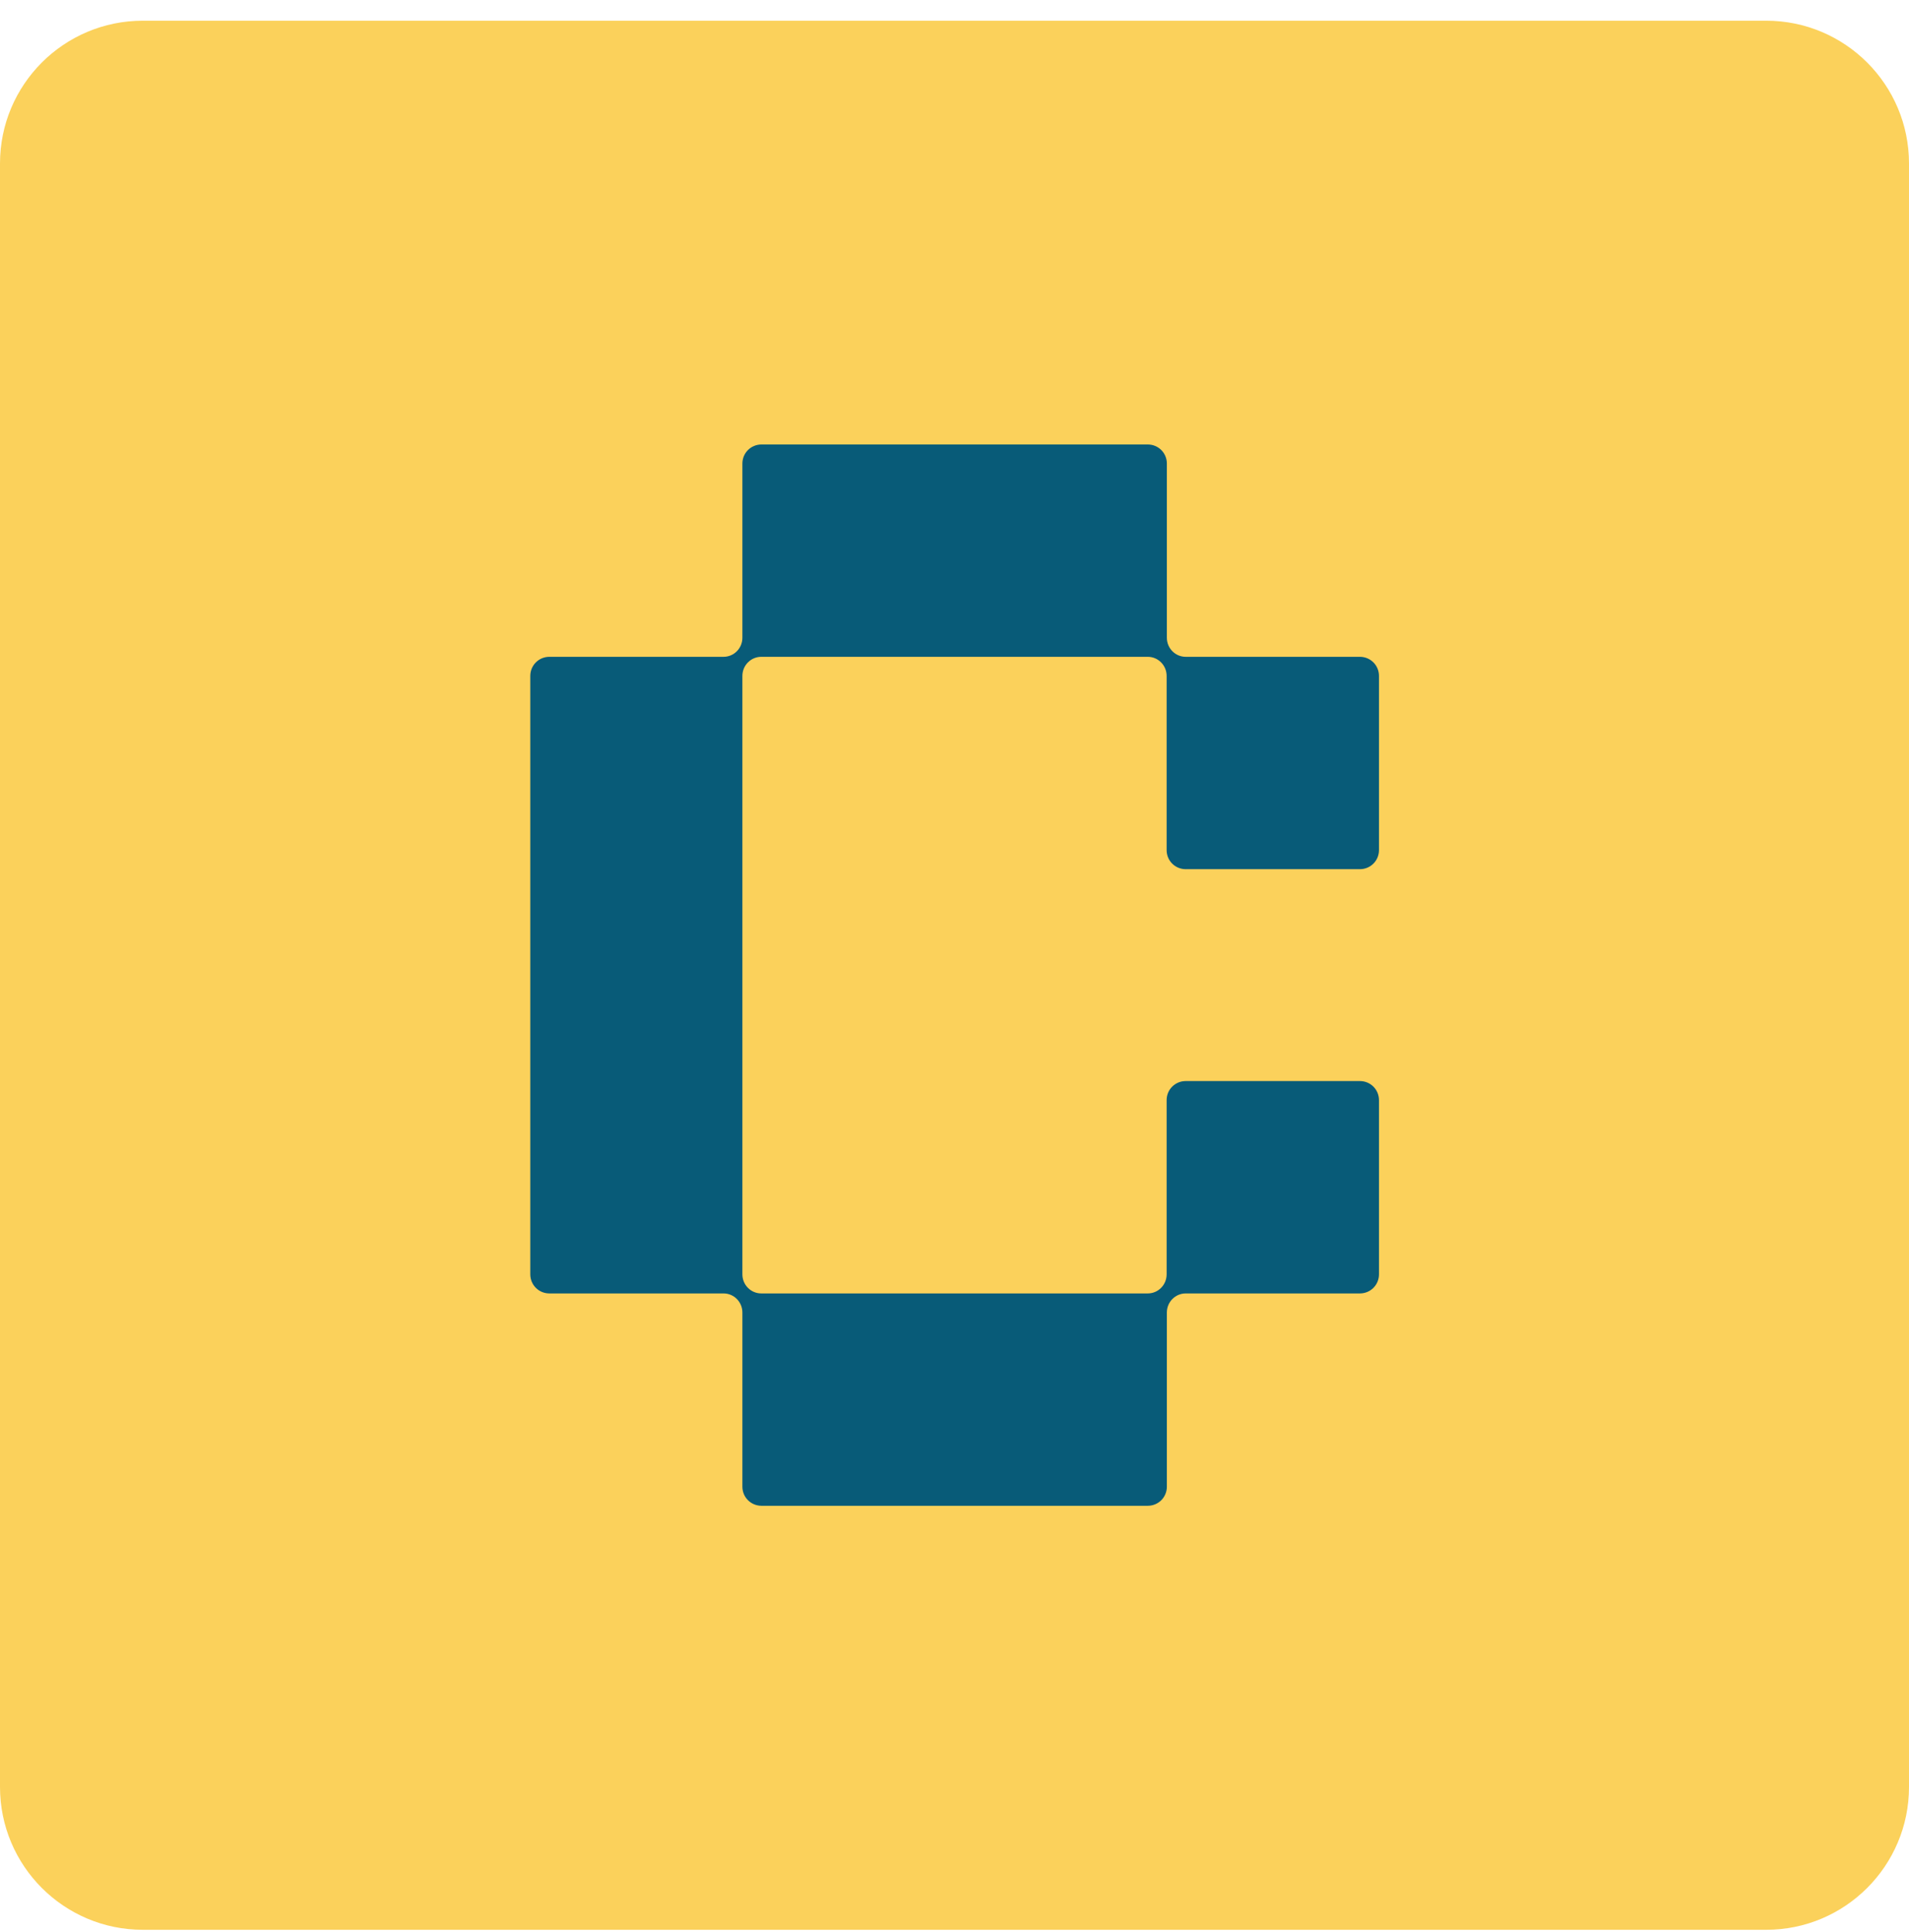
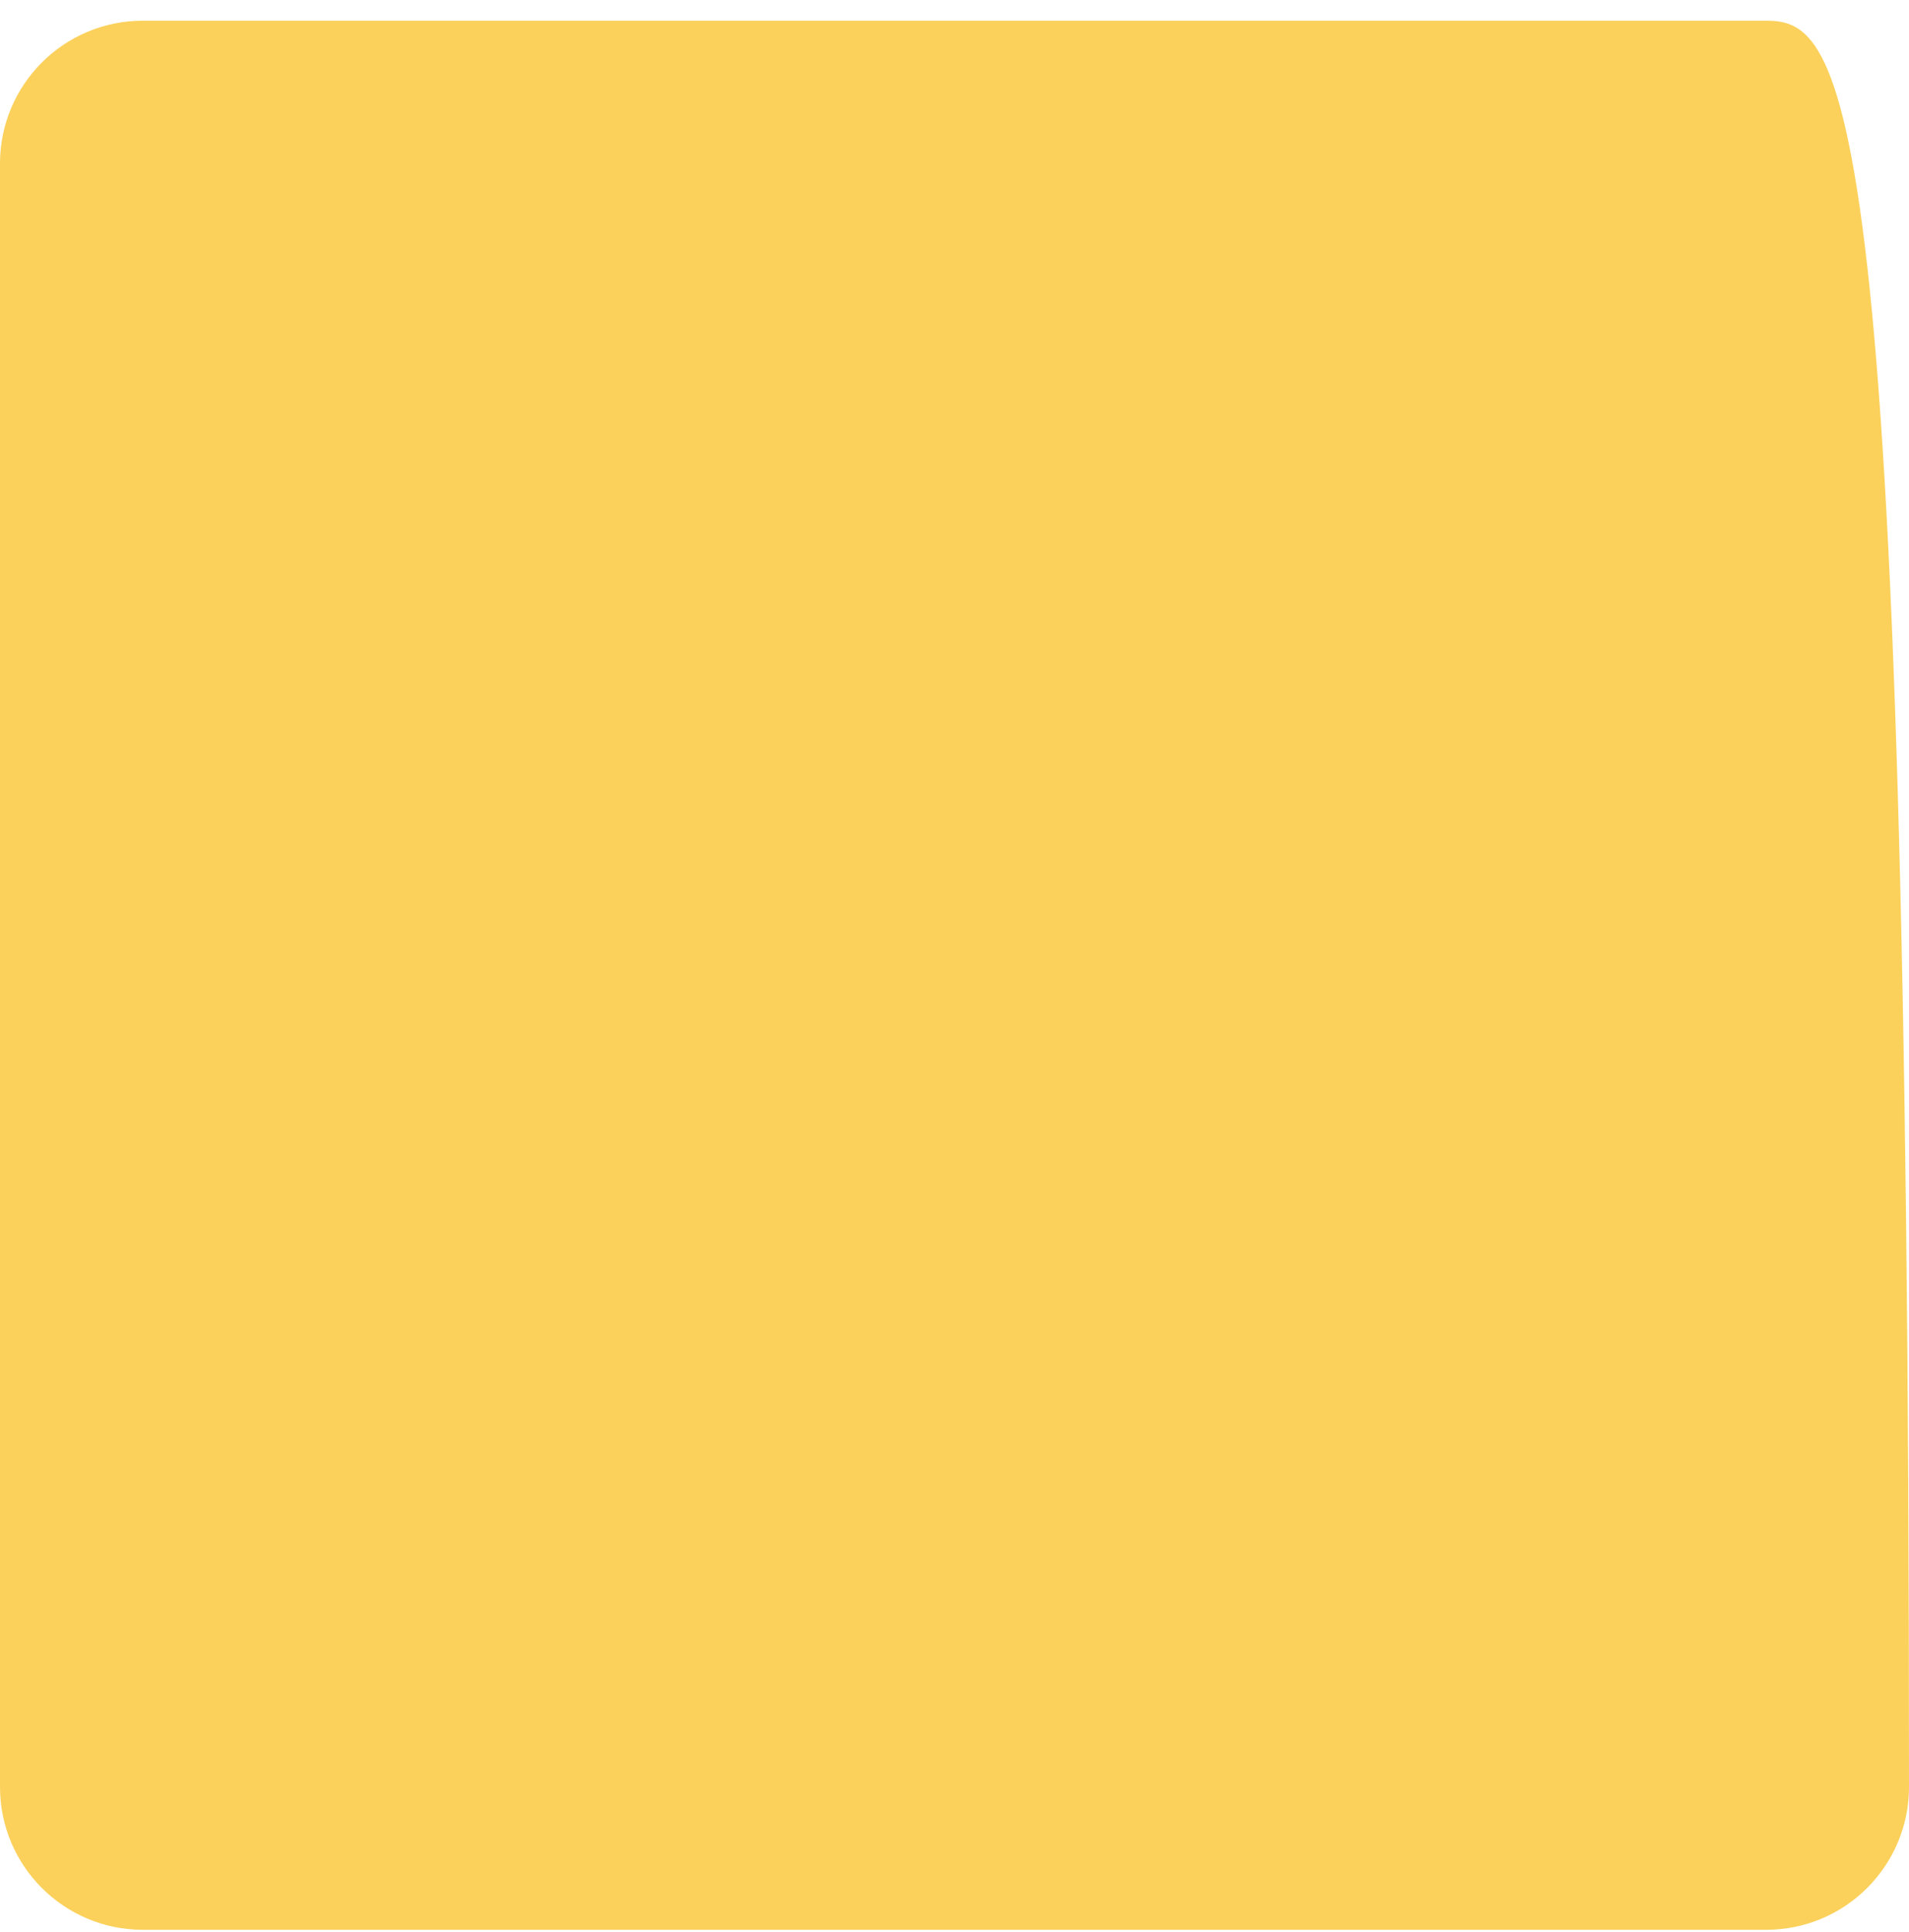
<svg xmlns="http://www.w3.org/2000/svg" width="84" height="85" viewBox="0 0 84 85" fill="none">
  <g id="Group 10923">
-     <path id="Vector" d="M77.716 0.911H6.284C2.814 0.911 0 3.724 0 7.195V78.626C0 82.097 2.814 84.911 6.284 84.911H77.716C81.186 84.911 84 82.097 84 78.626V7.195C84 3.724 81.186 0.911 77.716 0.911Z" fill="#FBD15B" />
-     <path id="Vector_2" d="M51.334 33.577V37.404C51.334 37.871 51.707 38.244 52.174 38.244H59.838C60.304 38.244 60.678 37.871 60.678 37.404V29.74C60.678 29.274 60.304 28.9 59.838 28.9H52.174C51.718 28.9 51.344 28.527 51.344 28.06V20.397C51.344 19.93 50.971 19.557 50.504 19.557H33.507C33.041 19.557 32.667 19.93 32.667 20.397V28.06C32.667 28.527 32.294 28.9 31.838 28.9H24.174C23.707 28.9 23.334 29.274 23.334 29.74V56.071C23.334 56.537 23.707 56.911 24.174 56.911H31.838C32.294 56.911 32.667 57.284 32.667 57.751V65.414C32.667 65.881 33.041 66.254 33.507 66.254H50.504C50.971 66.254 51.344 65.881 51.344 65.414V57.751C51.344 57.284 51.718 56.911 52.174 56.911H59.838C60.304 56.911 60.678 56.537 60.678 56.071V48.407C60.678 47.94 60.304 47.567 59.838 47.567H52.174C51.707 47.567 51.334 47.94 51.334 48.407V56.071C51.334 56.537 50.961 56.911 50.504 56.911H33.497C33.041 56.911 32.667 56.537 32.667 56.071V29.74C32.667 29.274 33.041 28.9 33.497 28.9H50.504C50.961 28.9 51.334 29.274 51.334 29.74V33.567V33.577Z" fill="#085B78" />
+     <path id="Vector" d="M77.716 0.911H6.284C2.814 0.911 0 3.724 0 7.195V78.626C0 82.097 2.814 84.911 6.284 84.911H77.716C81.186 84.911 84 82.097 84 78.626C84 3.724 81.186 0.911 77.716 0.911Z" fill="#FBD15B" />
  </g>
</svg>